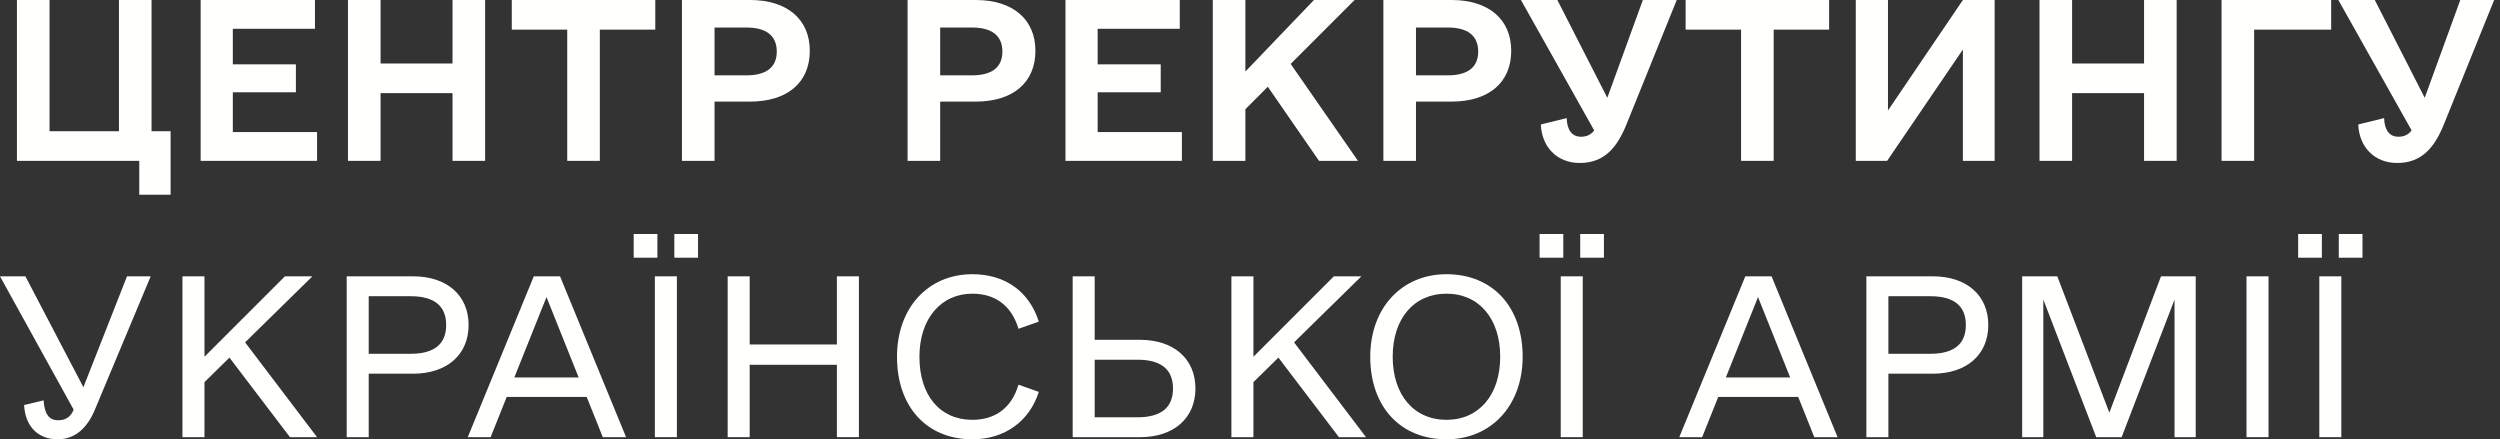
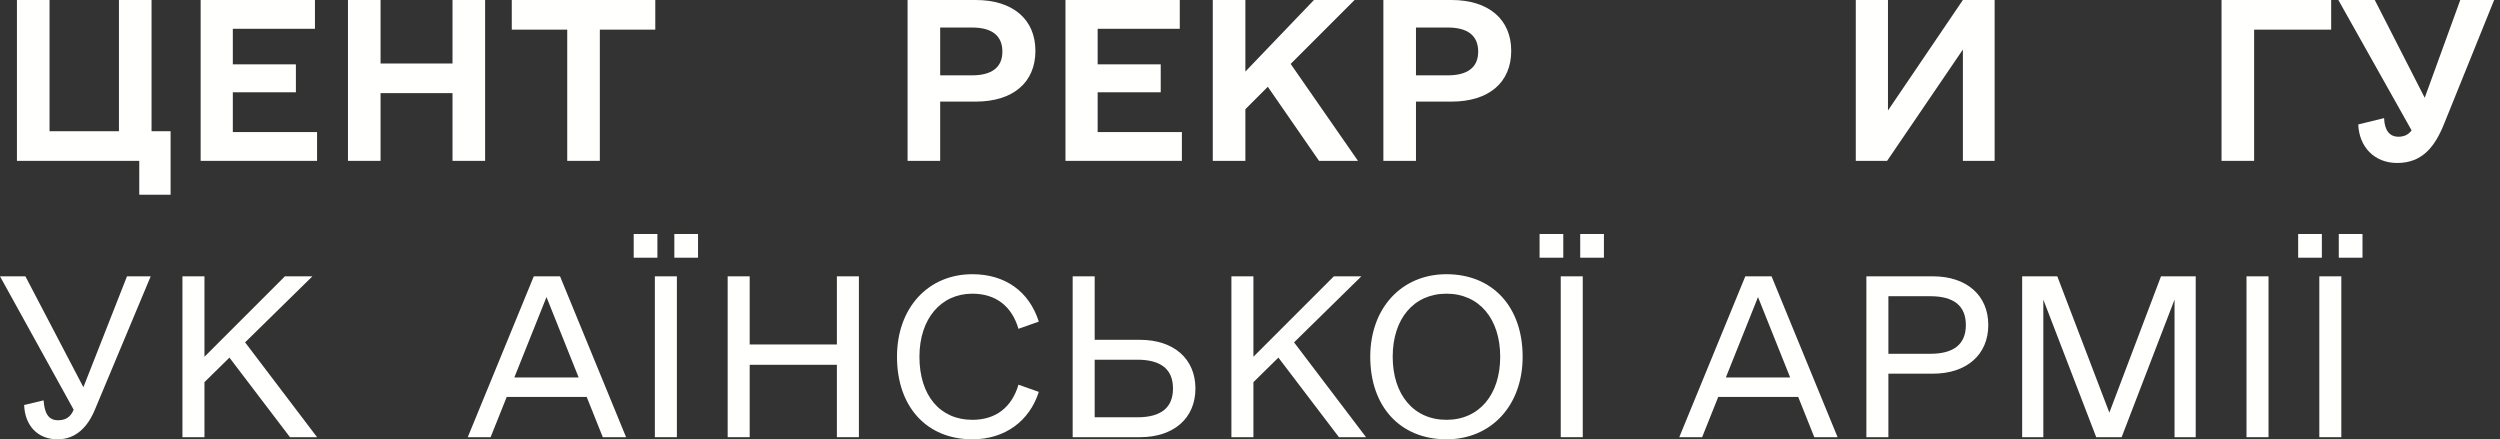
<svg xmlns="http://www.w3.org/2000/svg" width="313" height="55" viewBox="0 0 313 55" fill="none">
  <rect x="0" y="0" width="313" height="55" fill="#333333" stroke="none" />
  <path d="M308.027 0H312.267L306.013 15.476C304.847 18.39 303.257 20.404 300.13 20.404C297.215 20.404 295.36 18.337 295.254 15.582L298.487 14.787C298.54 16.323 299.176 17.119 300.289 17.119C300.925 17.119 301.508 16.907 301.932 16.323L292.763 0H297.321L303.575 12.243L308.027 0Z" fill="#FFFFFE" />
  <path d="M291.862 0V3.71H282.217V20.139H278.136V0H291.862Z" fill="#FFFFFE" />
-   <path d="M268.437 0H272.518V20.139H268.437V11.66H259.427V20.139H255.347V0H259.427V7.95H268.437V0Z" fill="#FFFFFE" />
  <path d="M245.754 0H249.729V20.139H245.754V6.201L236.267 20.139H232.345V0H236.373V13.833L245.754 0Z" fill="#FFFFFE" />
-   <path d="M229.006 0V3.71H222.064V20.139H217.983V3.71H211.04V0H229.006Z" fill="#FFFFFE" />
-   <path d="M205.687 0H209.927L203.673 15.476C202.507 18.39 200.917 20.404 197.79 20.404C194.875 20.404 193.02 18.337 192.914 15.582L196.147 14.787C196.2 16.323 196.836 17.119 197.949 17.119C198.585 17.119 199.168 16.907 199.592 16.323L190.423 0H194.981L201.235 12.243L205.687 0Z" fill="#FFFFFE" />
  <path d="M181.732 0C186.396 0 189.205 2.438 189.205 6.36C189.205 10.335 186.396 12.72 181.732 12.72H177.28V20.139H173.199V0H181.732ZM181.255 9.434C183.746 9.434 185.071 8.427 185.071 6.466C185.071 4.452 183.746 3.445 181.255 3.445H177.28V9.434H181.255Z" fill="#FFFFFE" />
  <path d="M165.143 20.139L158.73 10.865L155.921 13.674V20.139H151.841V0H155.921V8.957L164.507 0H169.595L161.592 8.003L170.019 20.139H165.143Z" fill="#FFFFFE" />
  <path d="M137.425 16.535H147.972V20.139H133.397V0H147.707V3.604H137.425V8.056H145.322V11.554H137.425V16.535Z" fill="#FFFFFE" />
  <path d="M122.161 0C126.825 0 129.634 2.438 129.634 6.36C129.634 10.335 126.825 12.72 122.161 12.72H117.71V20.139H113.629V0H122.161ZM121.684 9.434C124.175 9.434 125.5 8.427 125.5 6.466C125.5 4.452 124.175 3.445 121.684 3.445H117.71V9.434H121.684Z" fill="#FFFFFE" />
-   <path d="M93.913 0C98.577 0 101.386 2.438 101.386 6.36C101.386 10.335 98.577 12.72 93.913 12.72H89.461V20.139H85.381V0H93.913ZM93.436 9.434C95.927 9.434 97.252 8.427 97.252 6.466C97.252 4.452 95.927 3.445 93.436 3.445H89.461V9.434H93.436Z" fill="#FFFFFE" />
  <path d="M82.042 0V3.71H75.099V20.139H71.018V3.71H64.075V0H82.042Z" fill="#FFFFFE" />
  <path d="M56.655 0H60.736V20.139H56.655V11.66H47.646V20.139H43.565V0H47.646V7.95H56.655V0Z" fill="#FFFFFE" />
  <path d="M29.149 16.535H39.696V20.139H25.121V0H39.431V3.604H29.149V8.056H37.046V11.554H29.149V16.535Z" fill="#FFFFFE" />
  <path d="M18.973 16.43H21.358V24.379H17.436V20.139H2.12V0H6.201V16.43H14.893V0H18.973V16.43Z" fill="#FFFFFE" />
  <path d="M287.729 32.264V29.296H290.697V32.264H287.729ZM292.816 32.264V29.296H295.784V32.264H292.816ZM290.379 54.735V34.596H293.134V54.735H290.379Z" fill="#FFFFFE" />
  <path d="M281.263 54.735V34.596H284.019V54.735H281.263Z" fill="#FFFFFE" />
  <path d="M274.903 34.596V54.735H272.253V37.51L265.628 54.735H262.448L255.824 37.51V54.735H253.174V34.596H257.573L264.091 51.661L270.557 34.596H274.903Z" fill="#FFFFFE" />
  <path d="M241.991 34.596C246.231 34.596 248.934 36.98 248.934 40.69C248.934 44.4 246.231 46.785 241.991 46.785H236.426V54.735H233.67V34.596H241.991ZM241.673 44.294C244.641 44.294 246.125 43.075 246.125 40.69C246.125 38.305 244.641 37.086 241.673 37.086H236.426V44.294H241.673Z" fill="#FFFFFE" />
  <path d="M227.151 54.735L225.137 49.7H215.121L213.107 54.735H210.245L218.513 34.596H221.799L230.066 54.735H227.151ZM216.075 47.262H224.13L220.103 37.192L216.075 47.262Z" fill="#FFFFFE" />
  <path d="M192.755 32.264V29.296H195.723V32.264H192.755ZM197.843 32.264V29.296H200.811V32.264H197.843ZM195.405 54.735V34.596H198.161V54.735H195.405Z" fill="#FFFFFE" />
  <path d="M181.096 55C175.319 55 171.556 50.919 171.556 44.665C171.556 38.571 175.478 34.331 181.096 34.331C186.873 34.331 190.635 38.412 190.635 44.665C190.635 50.76 186.714 55 181.096 55ZM181.096 52.562C185.177 52.562 187.826 49.435 187.826 44.665C187.826 39.895 185.177 36.769 181.096 36.769C177.015 36.769 174.365 39.895 174.365 44.665C174.365 49.435 177.015 52.562 181.096 52.562Z" fill="#FFFFFE" />
  <path d="M167.634 54.735L160.055 44.771L156.928 47.845V54.735H154.172V34.596H156.928V44.665L166.998 34.596H170.443L162.016 42.863L171.026 54.735H167.634Z" fill="#FFFFFE" />
  <path d="M142.725 42.545C146.965 42.545 149.668 44.93 149.668 48.64C149.668 52.35 146.965 54.735 142.725 54.735H134.298V34.596H137.054V42.545H142.725ZM142.407 52.244C145.375 52.244 146.859 51.025 146.859 48.64C146.859 46.255 145.375 45.036 142.407 45.036H137.054V52.244H142.407Z" fill="#FFFFFE" />
  <path d="M121.737 55C116.014 55 112.304 50.919 112.304 44.665C112.304 38.571 116.173 34.331 121.737 34.331C125.818 34.331 128.839 36.451 130.058 40.267L127.514 41.167C126.666 38.306 124.652 36.769 121.737 36.769C117.816 36.769 115.113 39.895 115.113 44.665C115.113 49.541 117.71 52.562 121.737 52.562C124.652 52.562 126.666 51.025 127.514 48.163L130.058 49.064C128.892 52.721 125.818 55 121.737 55Z" fill="#FFFFFE" />
  <path d="M104.778 34.596H107.534V54.735H104.778V45.672H93.86V54.735H91.104V34.596H93.86V43.128H104.778V34.596Z" fill="#FFFFFE" />
  <path d="M79.339 32.264V29.296H82.306V32.264H79.339ZM84.427 32.264V29.296H87.394V32.264H84.427ZM81.989 54.735V34.596H84.745V54.735H81.989Z" fill="#FFFFFE" />
  <path d="M75.47 54.735L73.456 49.7H63.439L61.425 54.735H58.563L66.831 34.596H70.117L78.385 54.735H75.47ZM64.393 47.262H72.449L68.421 37.192L64.393 47.262Z" fill="#FFFFFE" />
-   <path d="M51.727 34.596C55.966 34.596 58.669 36.98 58.669 40.69C58.669 44.4 55.966 46.785 51.727 46.785H46.162V54.735H43.406V34.596H51.727ZM51.408 44.294C54.376 44.294 55.86 43.075 55.86 40.69C55.86 38.305 54.376 37.086 51.408 37.086H46.162V44.294H51.408Z" fill="#FFFFFE" />
  <path d="M36.304 54.735L28.725 44.771L25.598 47.845V54.735H22.842V34.596H25.598V44.665L35.668 34.596H39.113L30.686 42.863L39.696 54.735H36.304Z" fill="#FFFFFE" />
  <path d="M15.899 34.596H18.867L11.925 51.184C11.024 53.41 9.54 55 7.208 55C4.717 55 3.127 53.304 3.021 50.707L5.459 50.124C5.565 51.767 6.095 52.615 7.261 52.615C8.056 52.615 8.798 52.35 9.222 51.29L0 34.596H3.18L10.441 48.481L15.899 34.596Z" fill="#FFFFFE" />
</svg>